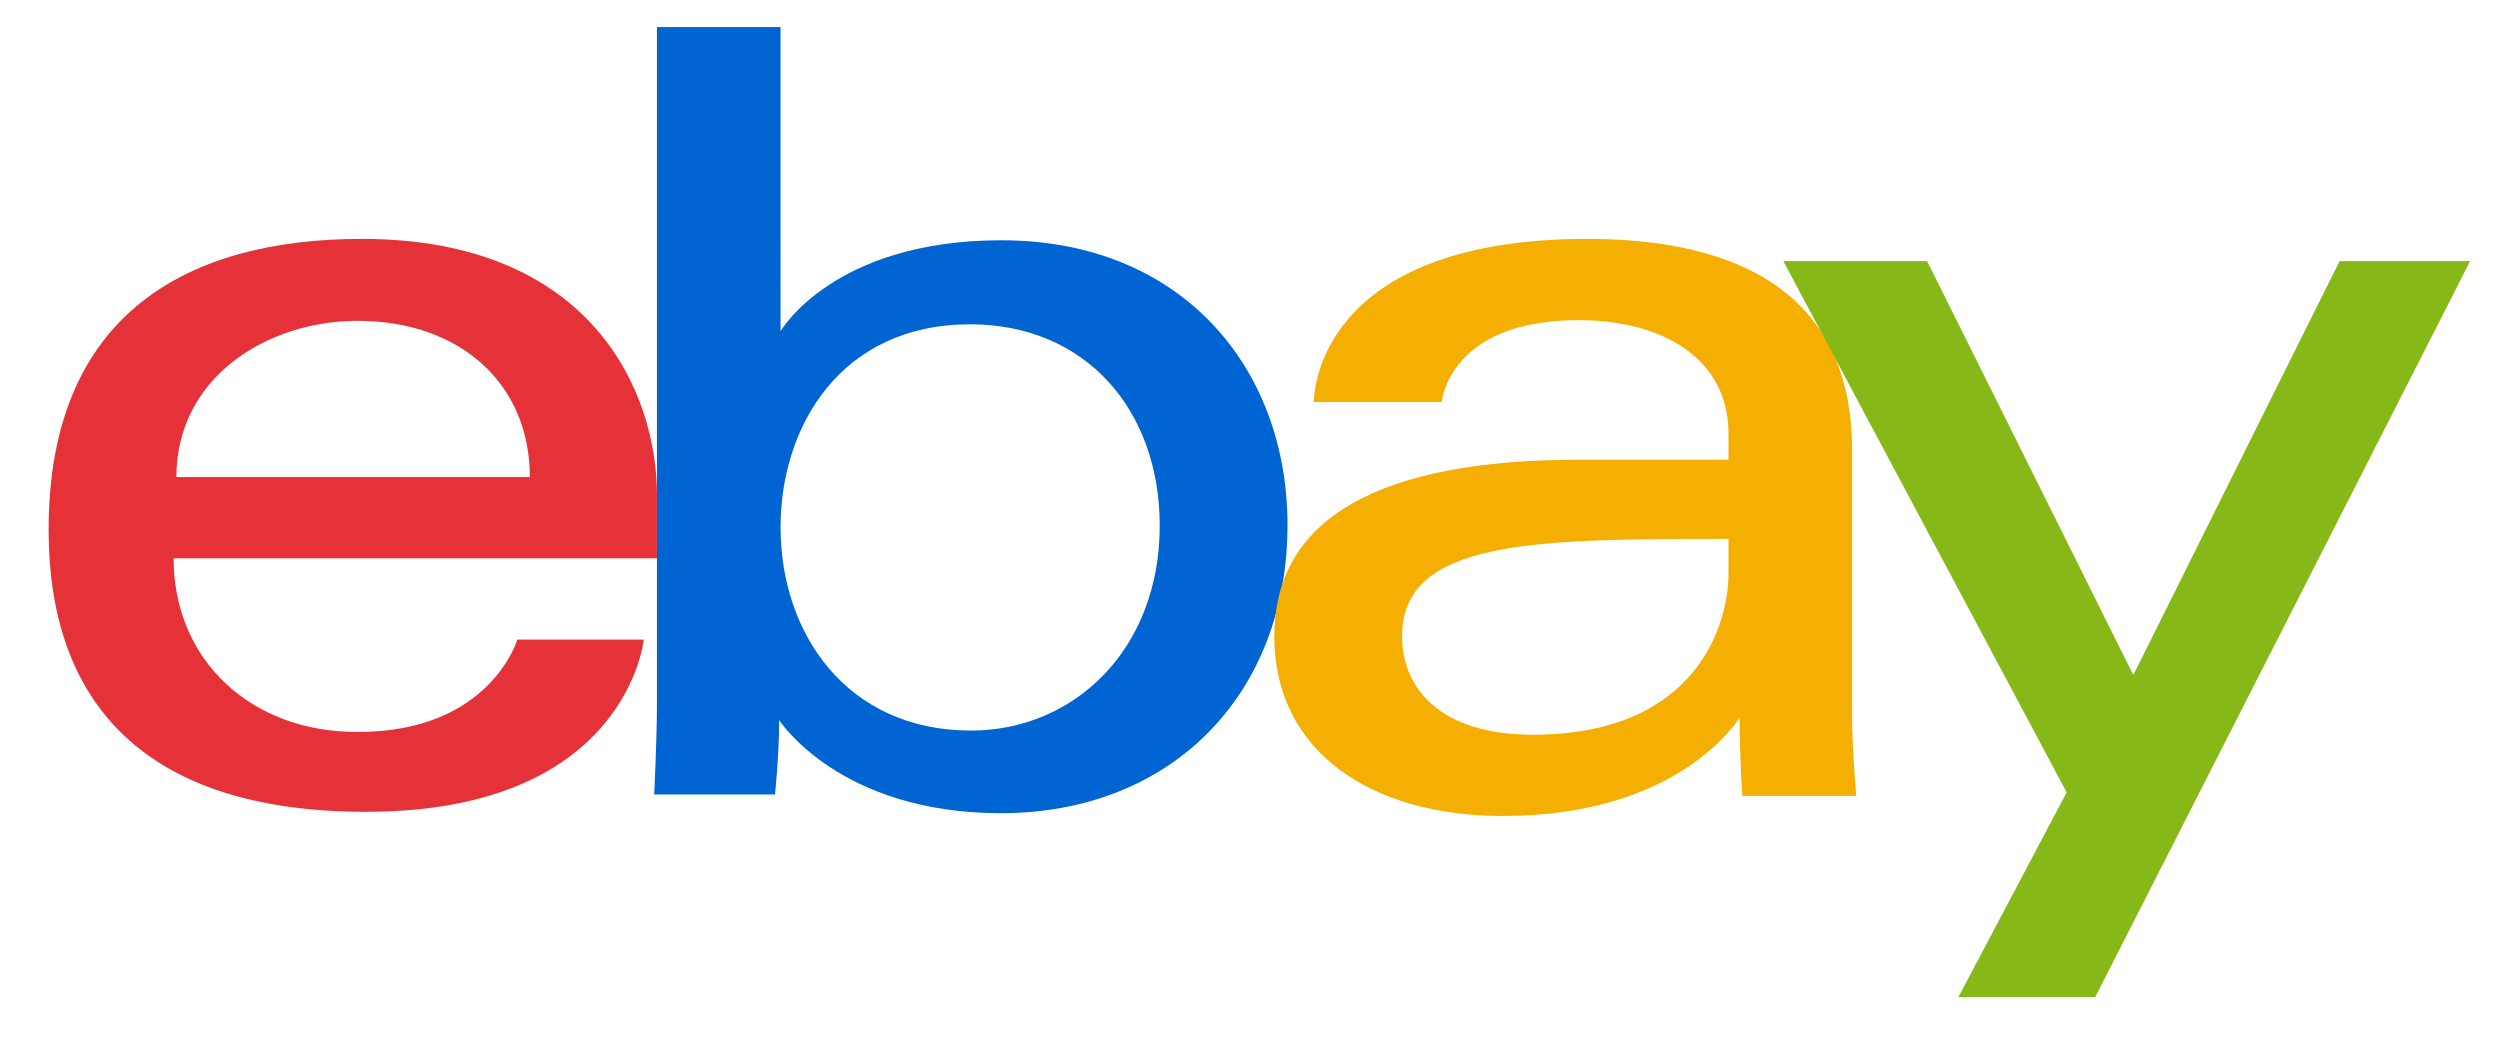
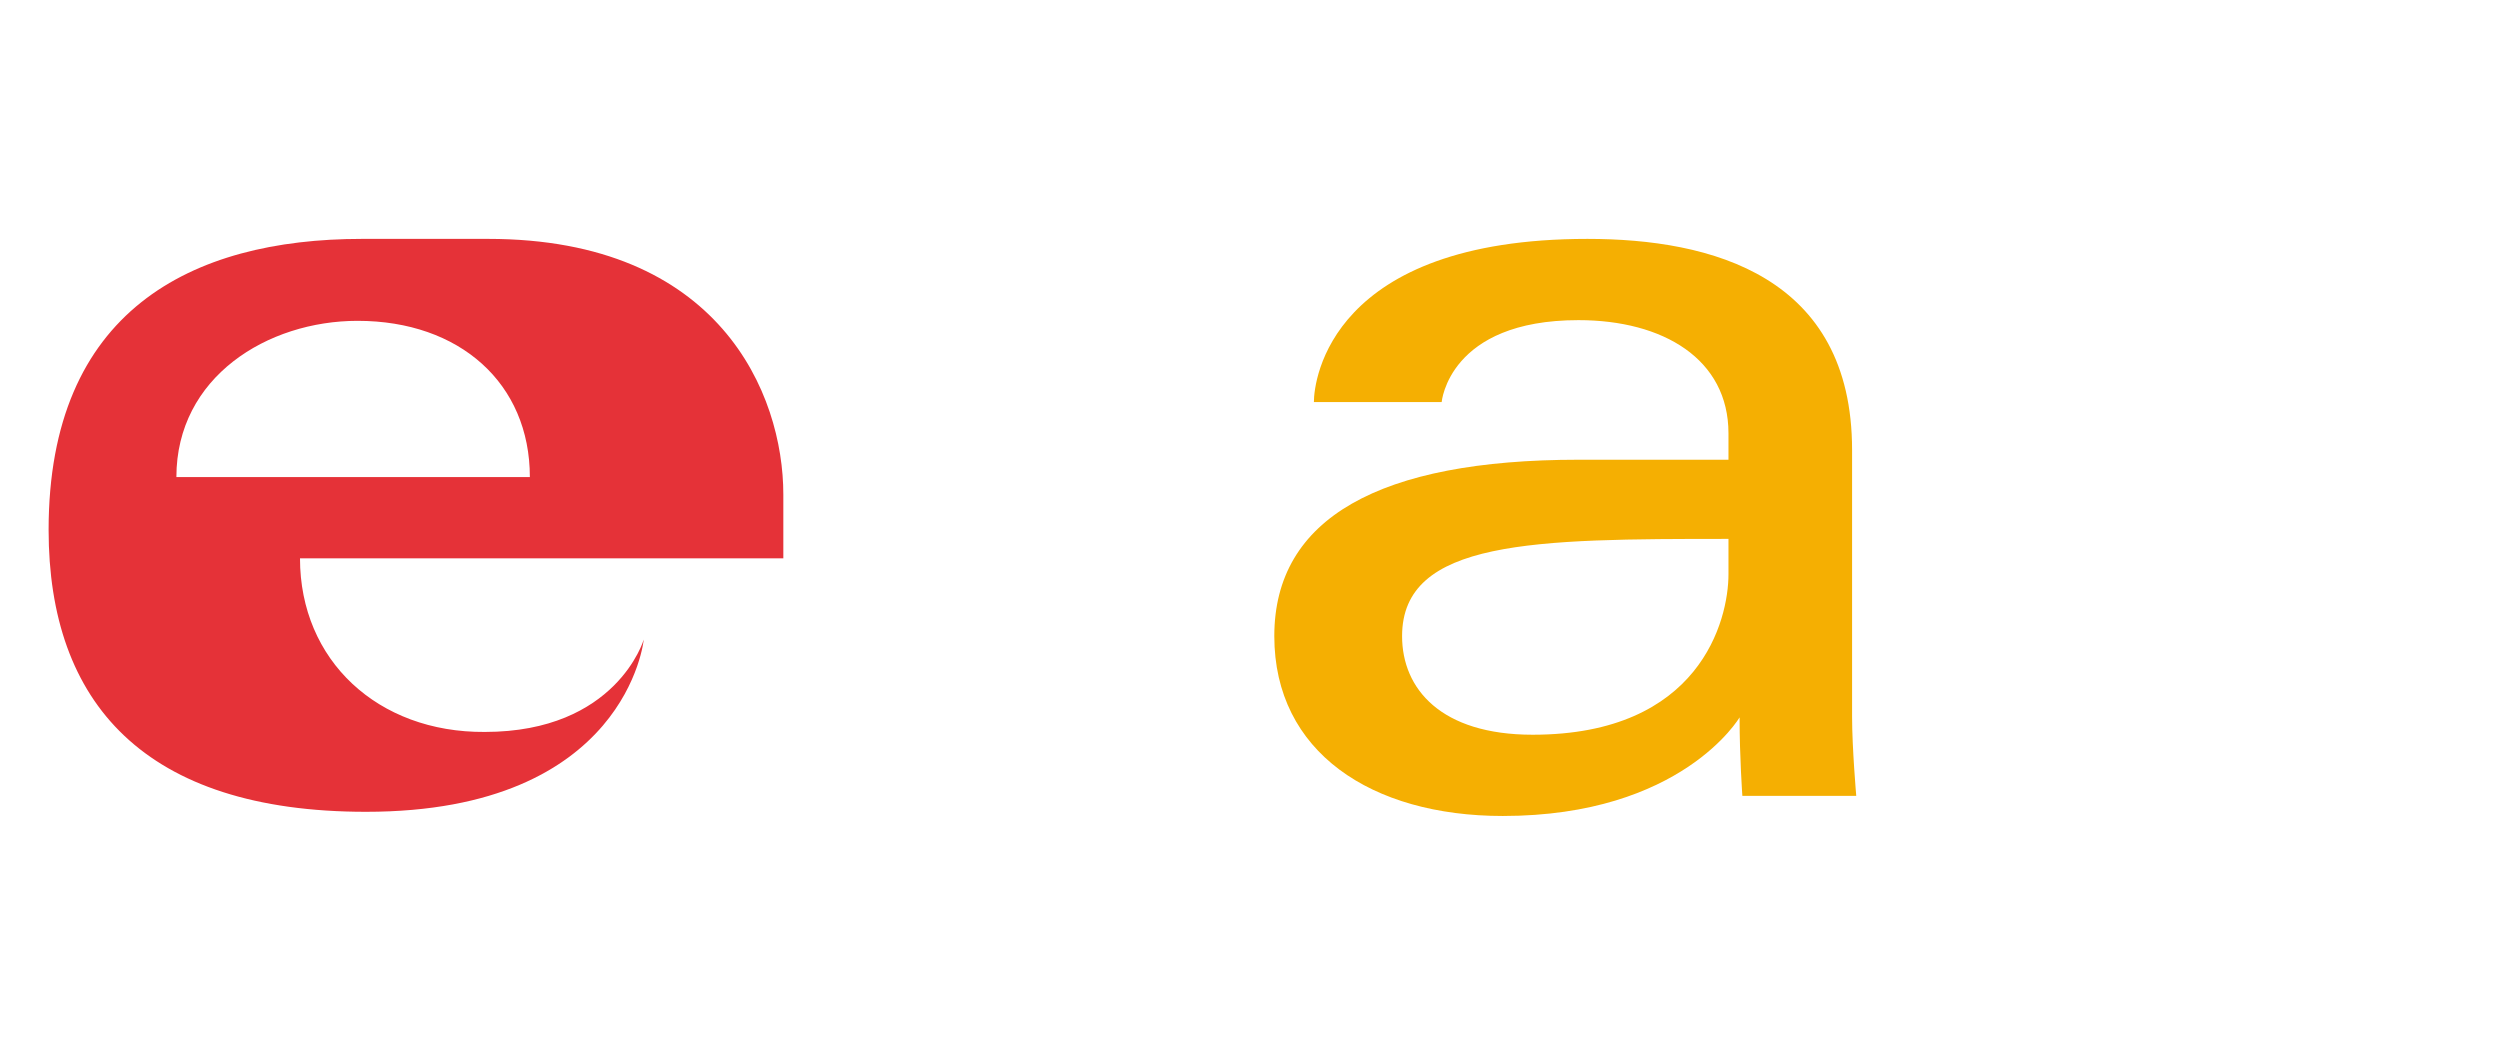
<svg xmlns="http://www.w3.org/2000/svg" id="Ebene_1" width="360" height="150" viewBox="0 0 360 150">
  <style>
	.st0{fill:#E53238;}
	.st1{fill:#86B817;}
	.st2{fill:#F5AF02;}
	.st3{fill:#0064D2;}
</style>
  <g id="ebay-logo">
-     <path id="e" class="st0" d="M52.1 34.4C27.5 34.4 7 44.8 7 76.3c0 24.9 13.8 40.6 45.7 40.6 37.6 0 40-24.8 40-24.8H74.5s-3.9 13.3-22.9 13.3c-15.4.1-26.6-10.3-26.6-25h69.6v-9.2c0-14.5-9.2-36.8-42.5-36.8zm-.6 11.8c14.7 0 24.8 9 24.8 22.5H25.4c0-14.4 13.1-22.5 26.1-22.5z" />
-     <path id="b" class="st3" d="M94.6 3.9v97.2c0 5.5-.4 13.3-.4 13.3h17.4s.6-5.6.6-10.7c0 0 8.6 13.4 31.9 13.4 24.6 0 41.3-17.1 41.3-41.5 0-22.7-15.3-41-41.2-41-24.3 0-31.8 13.1-31.8 13.1V3.9H94.6zm45.1 42.8c16.7 0 27.3 12.4 27.3 29 0 17.8-12.3 29.5-27.2 29.5-17.8 0-27.4-13.9-27.4-29.3 0-14.4 8.6-29.2 27.3-29.2z" />
+     <path id="e" class="st0" d="M52.1 34.4C27.5 34.4 7 44.8 7 76.3c0 24.9 13.8 40.6 45.7 40.6 37.6 0 40-24.8 40-24.8s-3.9 13.3-22.9 13.3c-15.4.1-26.6-10.3-26.6-25h69.6v-9.2c0-14.5-9.2-36.8-42.5-36.8zm-.6 11.8c14.7 0 24.8 9 24.8 22.5H25.4c0-14.4 13.1-22.5 26.1-22.5z" />
    <path id="a" class="st2" d="M228.6 34.4c-37 0-39.4 20.3-39.4 23.5h18.4s1-11.8 19.7-11.8c12.2 0 21.6 5.6 21.6 16.3v3.8h-21.6c-28.6 0-43.8 8.4-43.8 25.4 0 16.7 14 25.9 32.9 25.9 25.8 0 34.1-14.2 34.1-14.2 0 5.7.4 11.3.4 11.3h16.4s-.6-6.9-.6-11.4V64.8c0-25.1-20.3-30.4-38.1-30.4zm20.3 43.2v5.1c0 6.6-4.1 23.1-28.2 23.1-13.2 0-18.8-6.6-18.8-14.2 0-13.9 19.1-14 47-14z" />
-     <path id="y" class="st1" d="M256.8 37.6h20.7l29.7 59.6 29.7-59.6h18.8l-54 106H282l15.6-29.5-40.8-76.5z" />
  </g>
</svg>